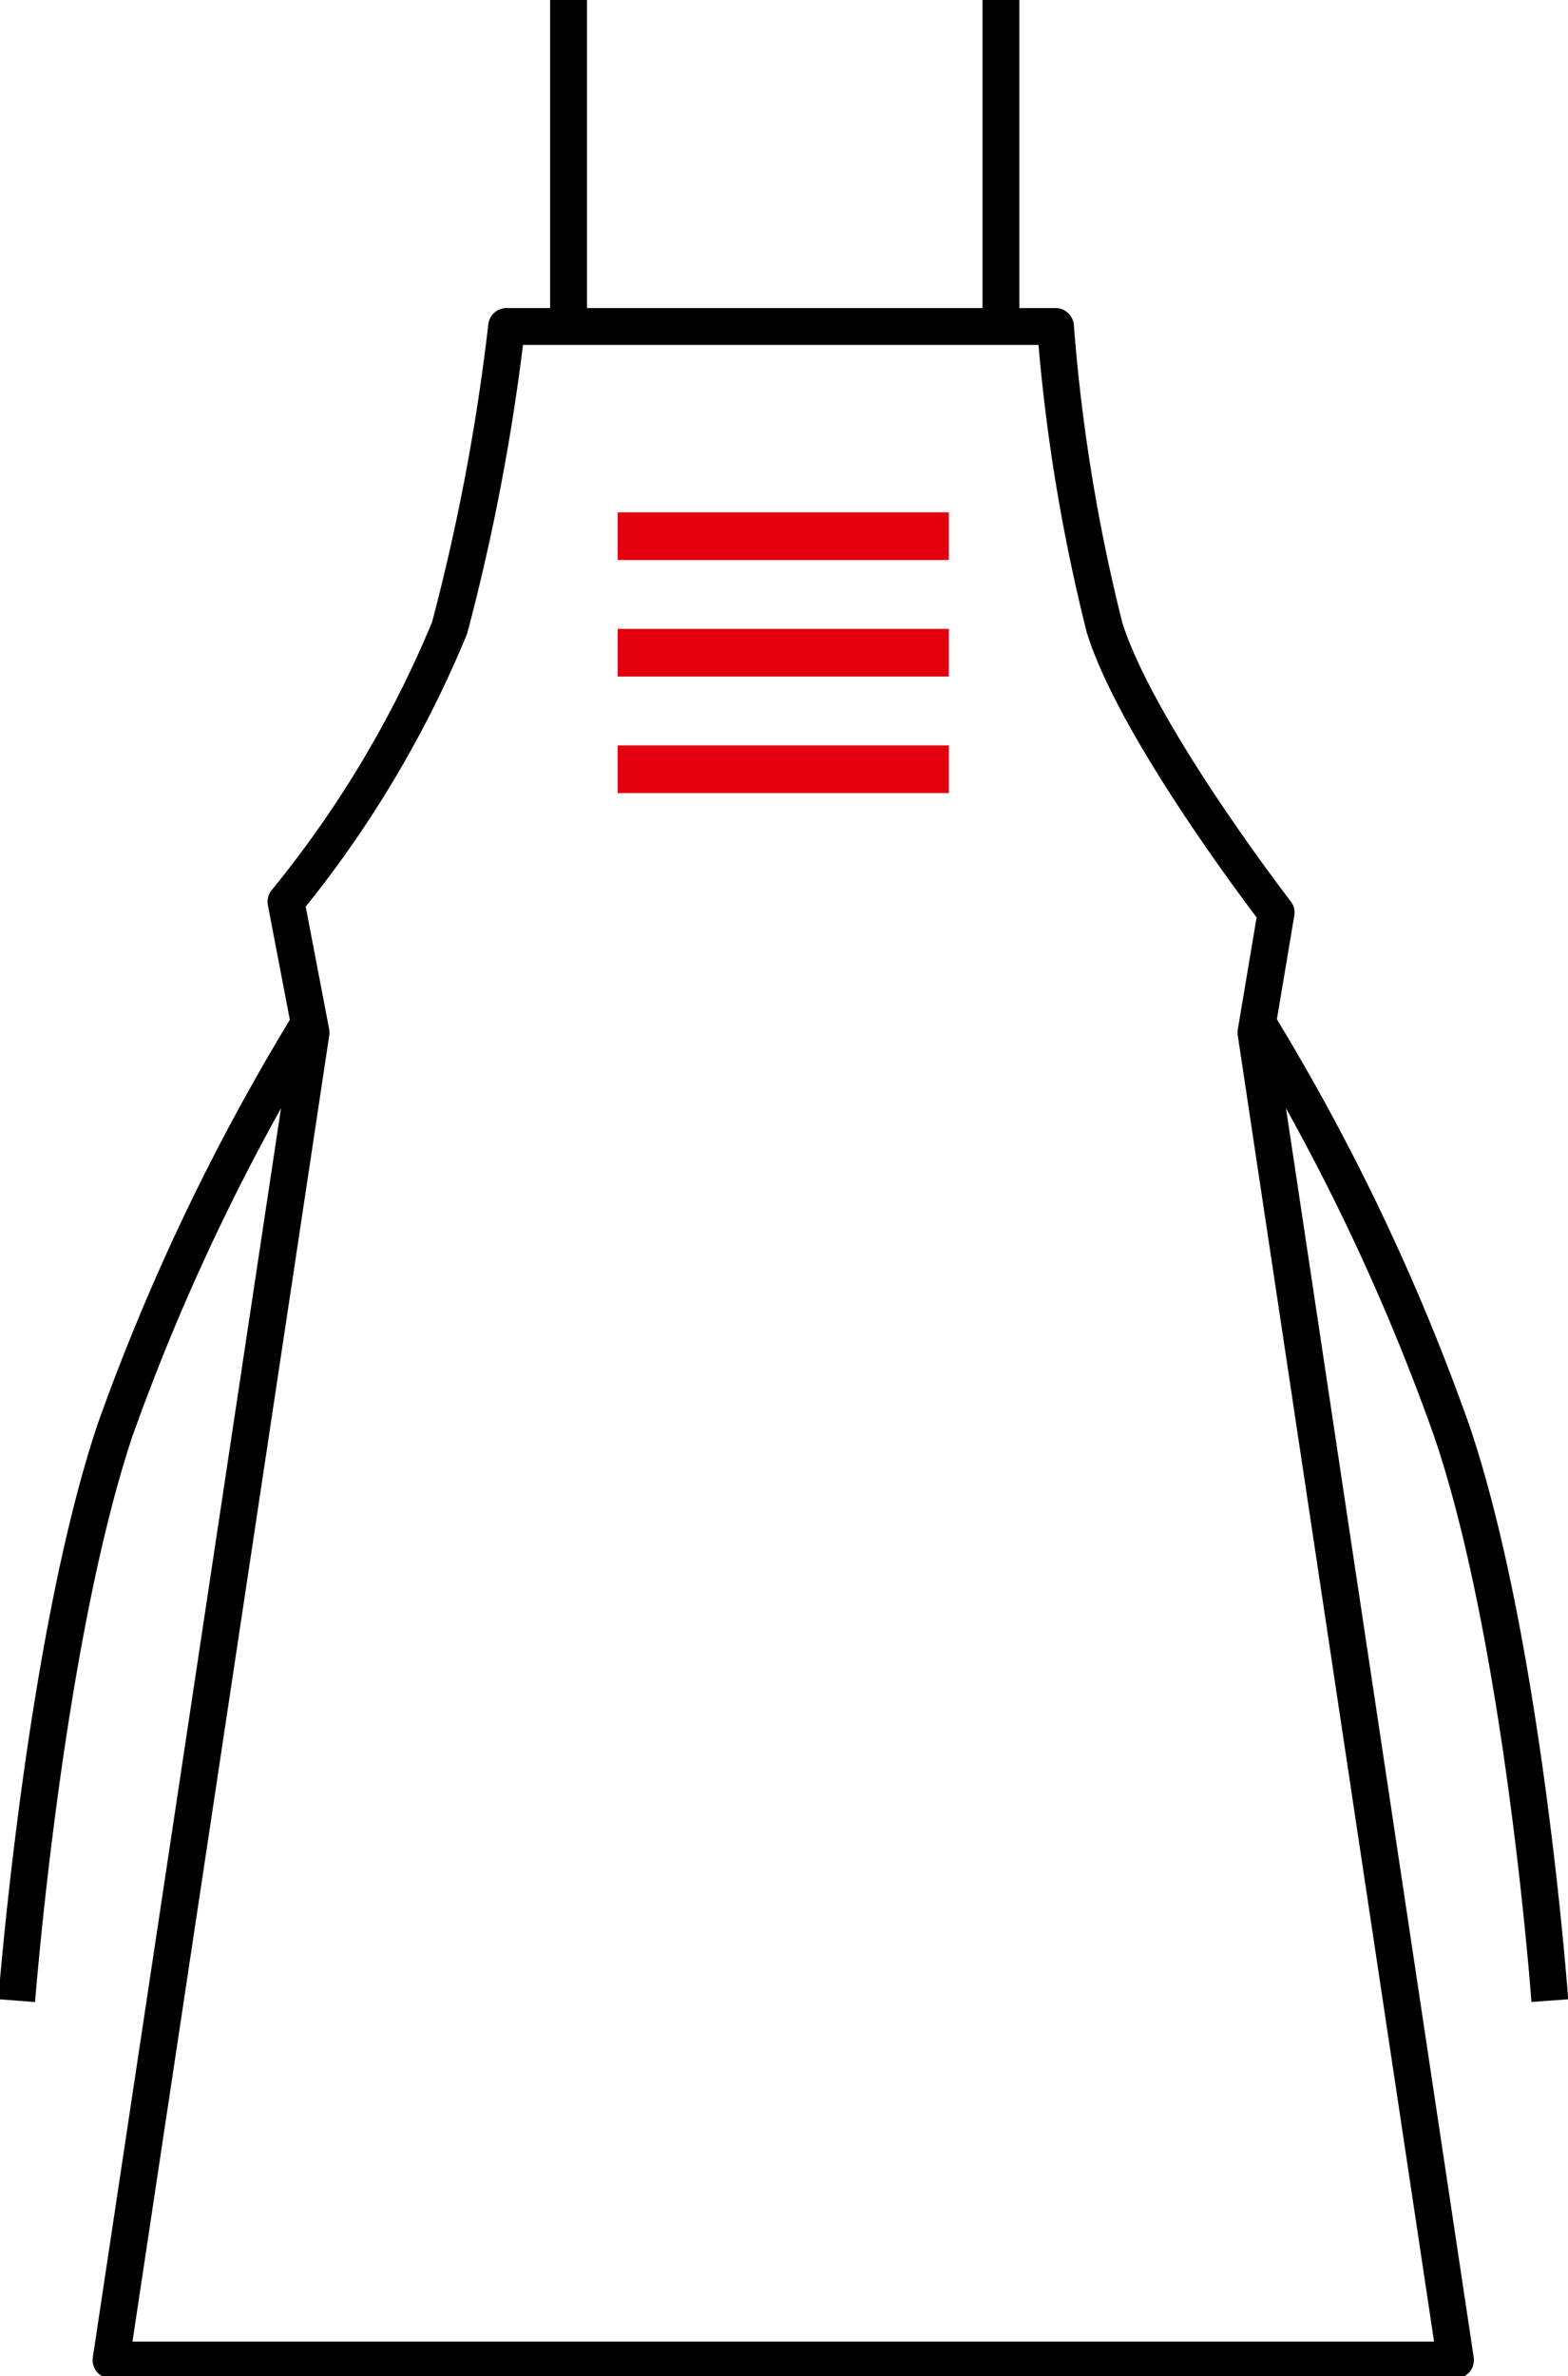
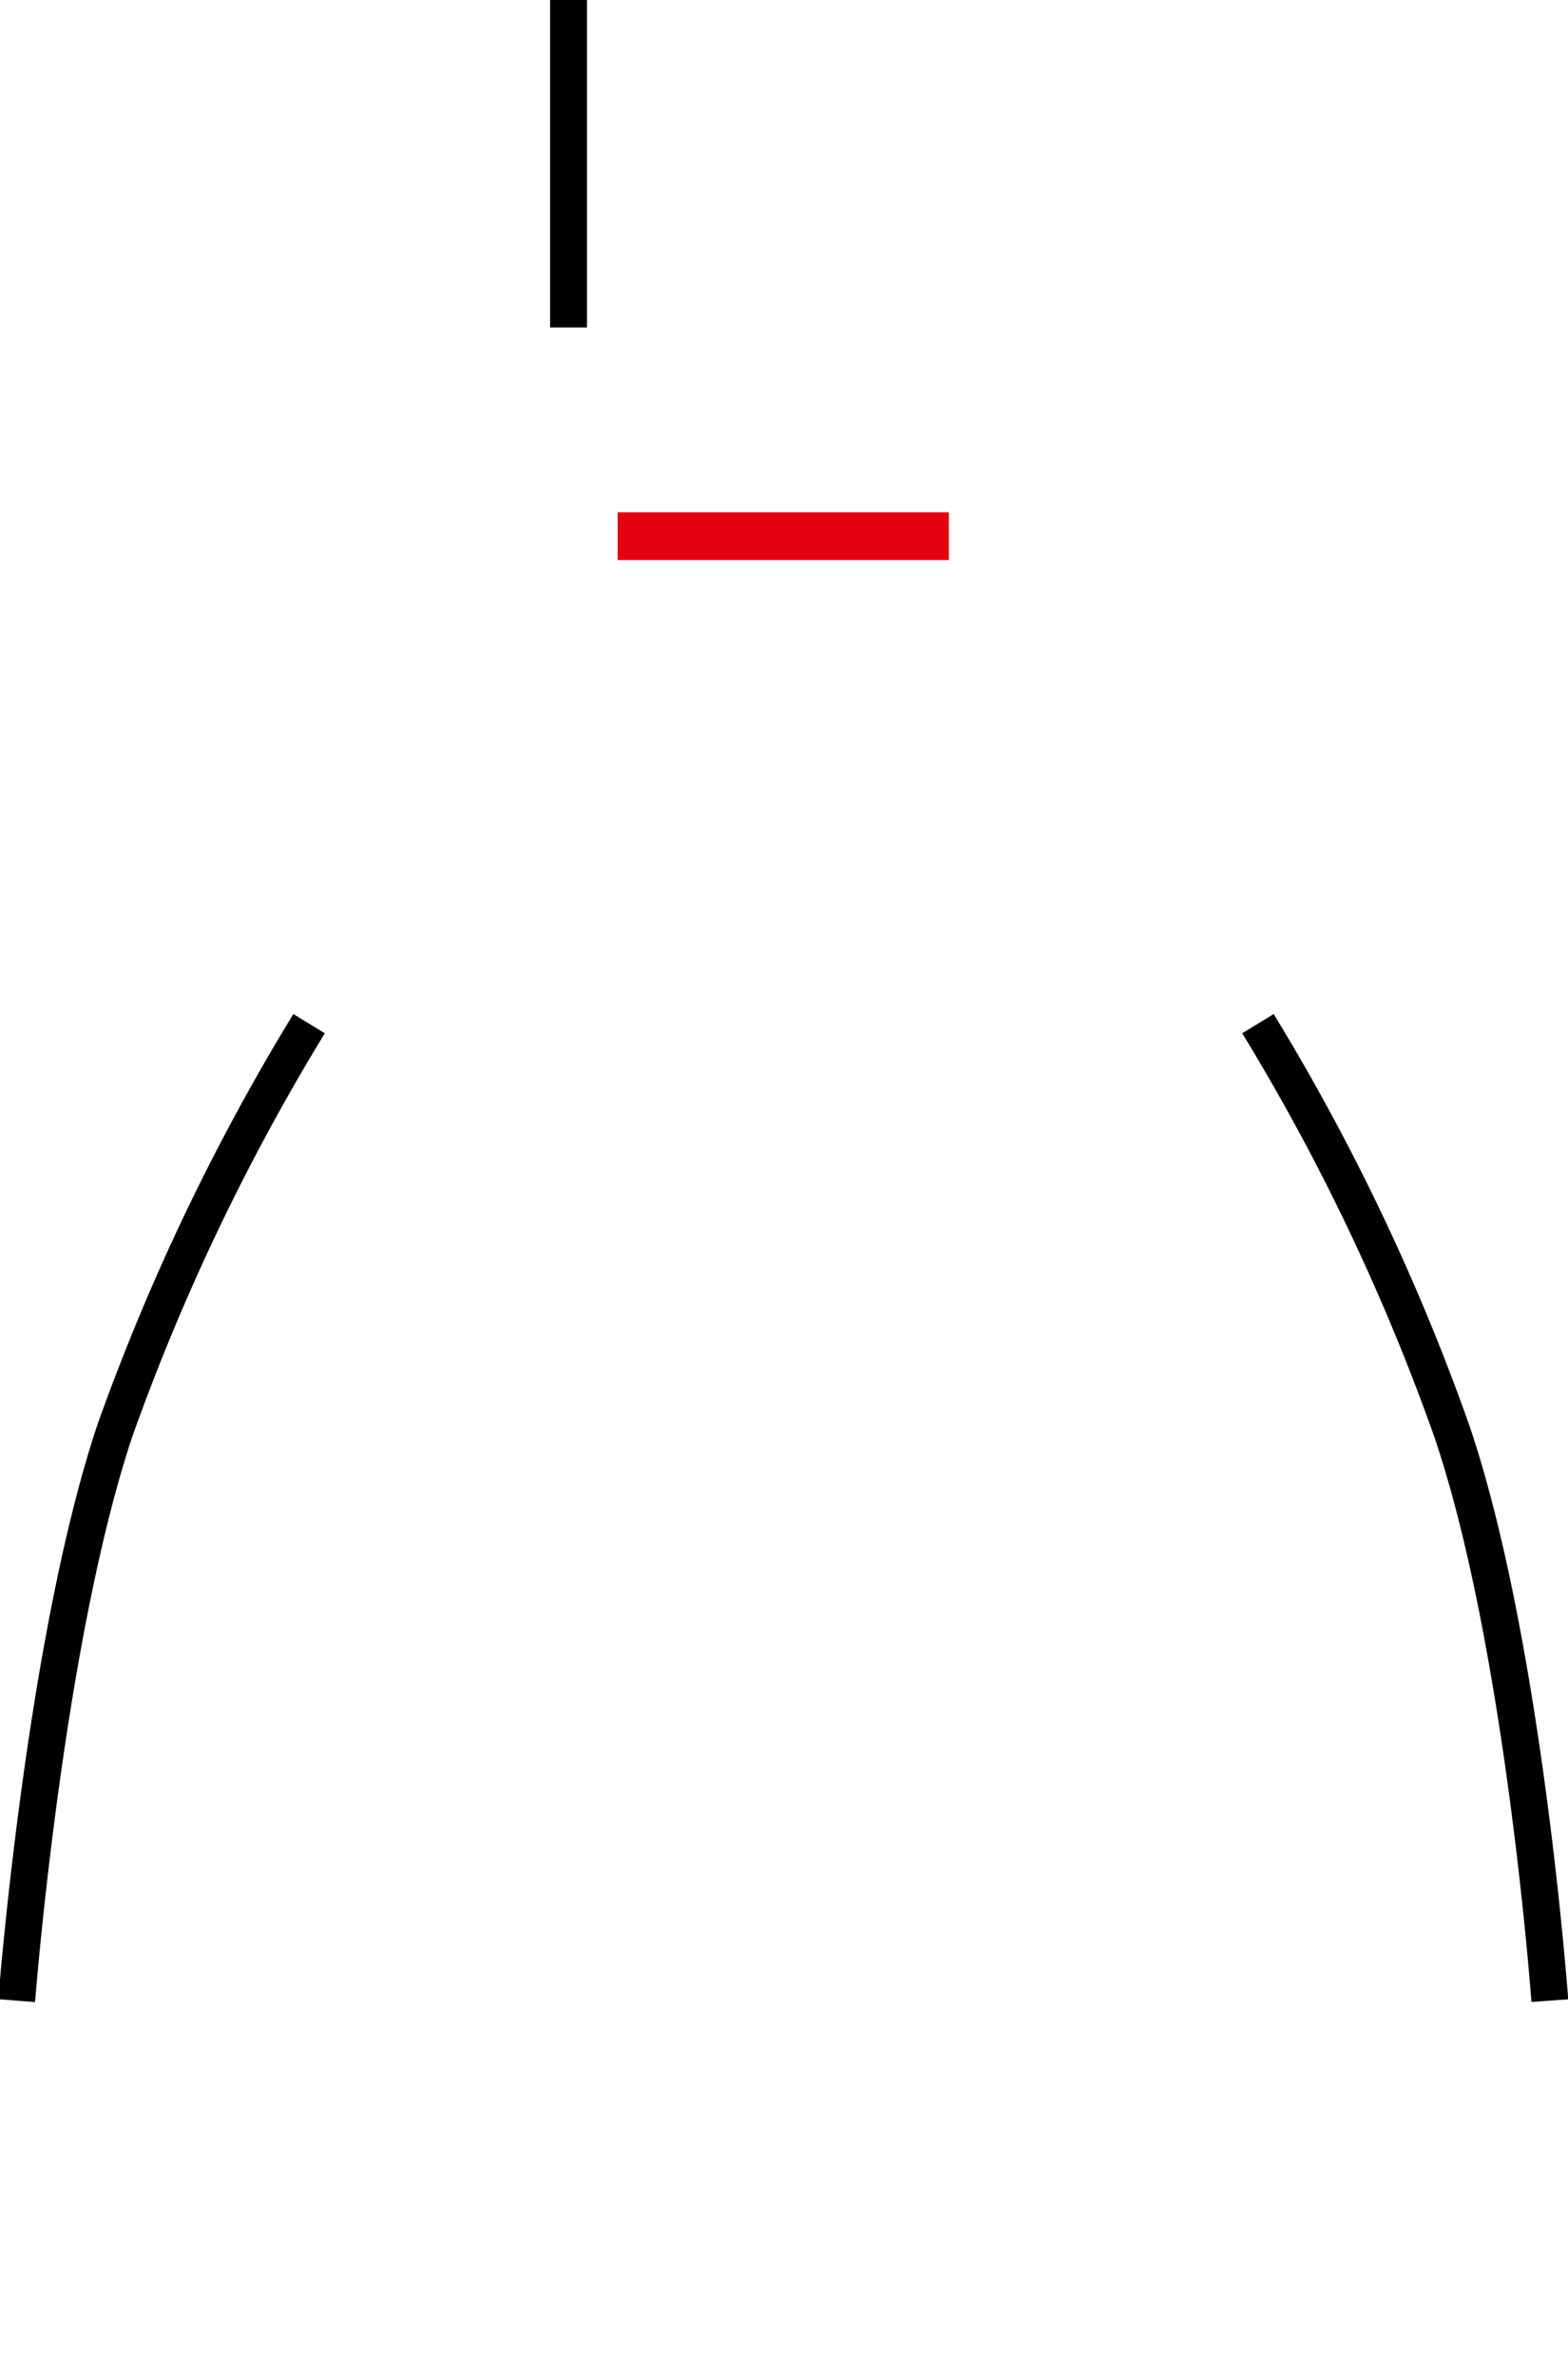
<svg xmlns="http://www.w3.org/2000/svg" viewBox="0 0 31.91 48.33">
  <g id="Ebene_2" data-name="Ebene 2">
    <g id="Ebene_1-2" data-name="Ebene 1">
      <rect x="12.57" y="10.42" width="6.74" height="0.97" fill="#e3000f" />
-       <rect x="12.57" y="12.79" width="6.74" height="0.97" fill="#e3000f" />
-       <rect x="12.57" y="15.16" width="6.74" height="0.97" fill="#e3000f" />
-       <path d="M29.62,48H2.26L6.33,21l-.51-2.66a22.2,22.2,0,0,0,3.33-5.57,43.37,43.37,0,0,0,1.16-6.13H21.48a36.51,36.51,0,0,0,1,6.13c.68,2.16,3.49,5.79,3.49,5.79L25.56,21Z" fill="none" stroke="#000" stroke-linejoin="round" stroke-width="0.75" />
      <path d="M31.54,40.69s-.53-7.29-2-11.6a44.13,44.13,0,0,0-3.94-8.27" fill="none" stroke="#000" stroke-miterlimit="10" stroke-width="0.75" />
      <path d="M6.29,20.82a44.54,44.54,0,0,0-3.95,8.27c-1.44,4.31-2,11.6-2,11.6" fill="none" stroke="#000" stroke-miterlimit="10" stroke-width="0.75" />
      <line x1="11.57" y1="6.66" x2="11.57" fill="none" stroke="#000" stroke-linejoin="bevel" stroke-width="0.75" />
-       <line x1="20.37" y1="6.66" x2="20.37" fill="none" stroke="#000" stroke-linejoin="bevel" stroke-width="0.75" />
    </g>
  </g>
</svg>